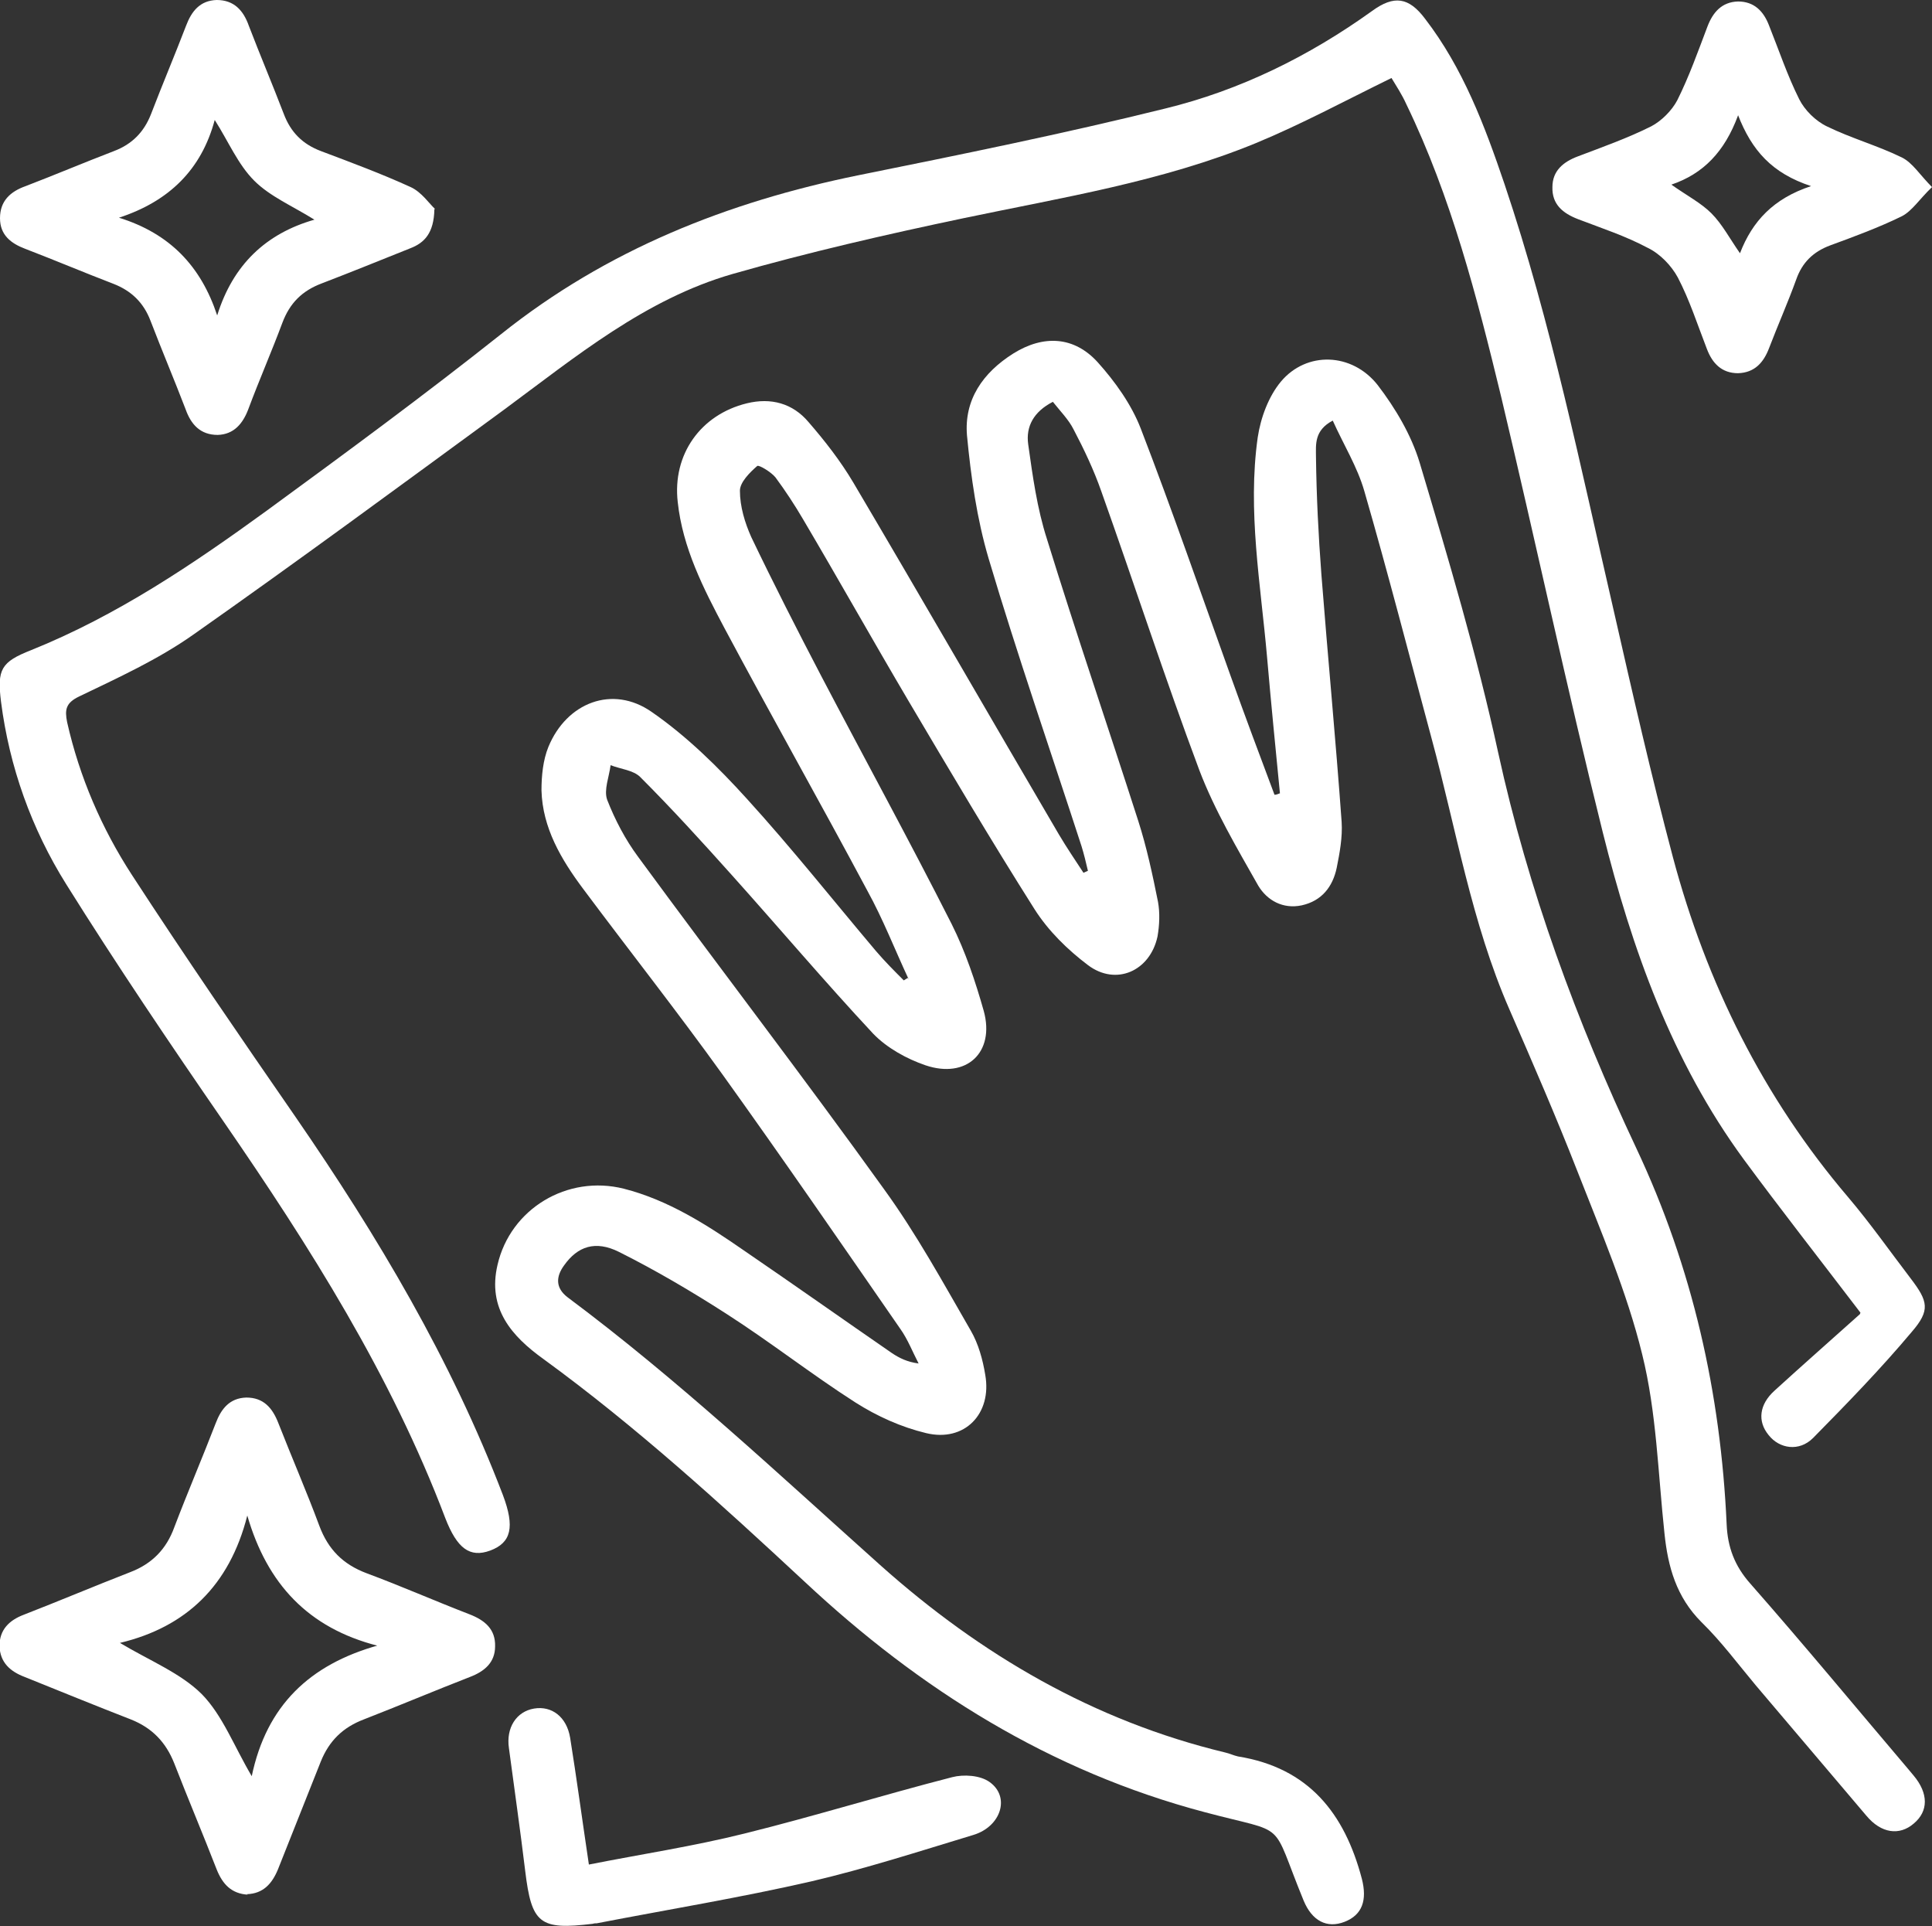
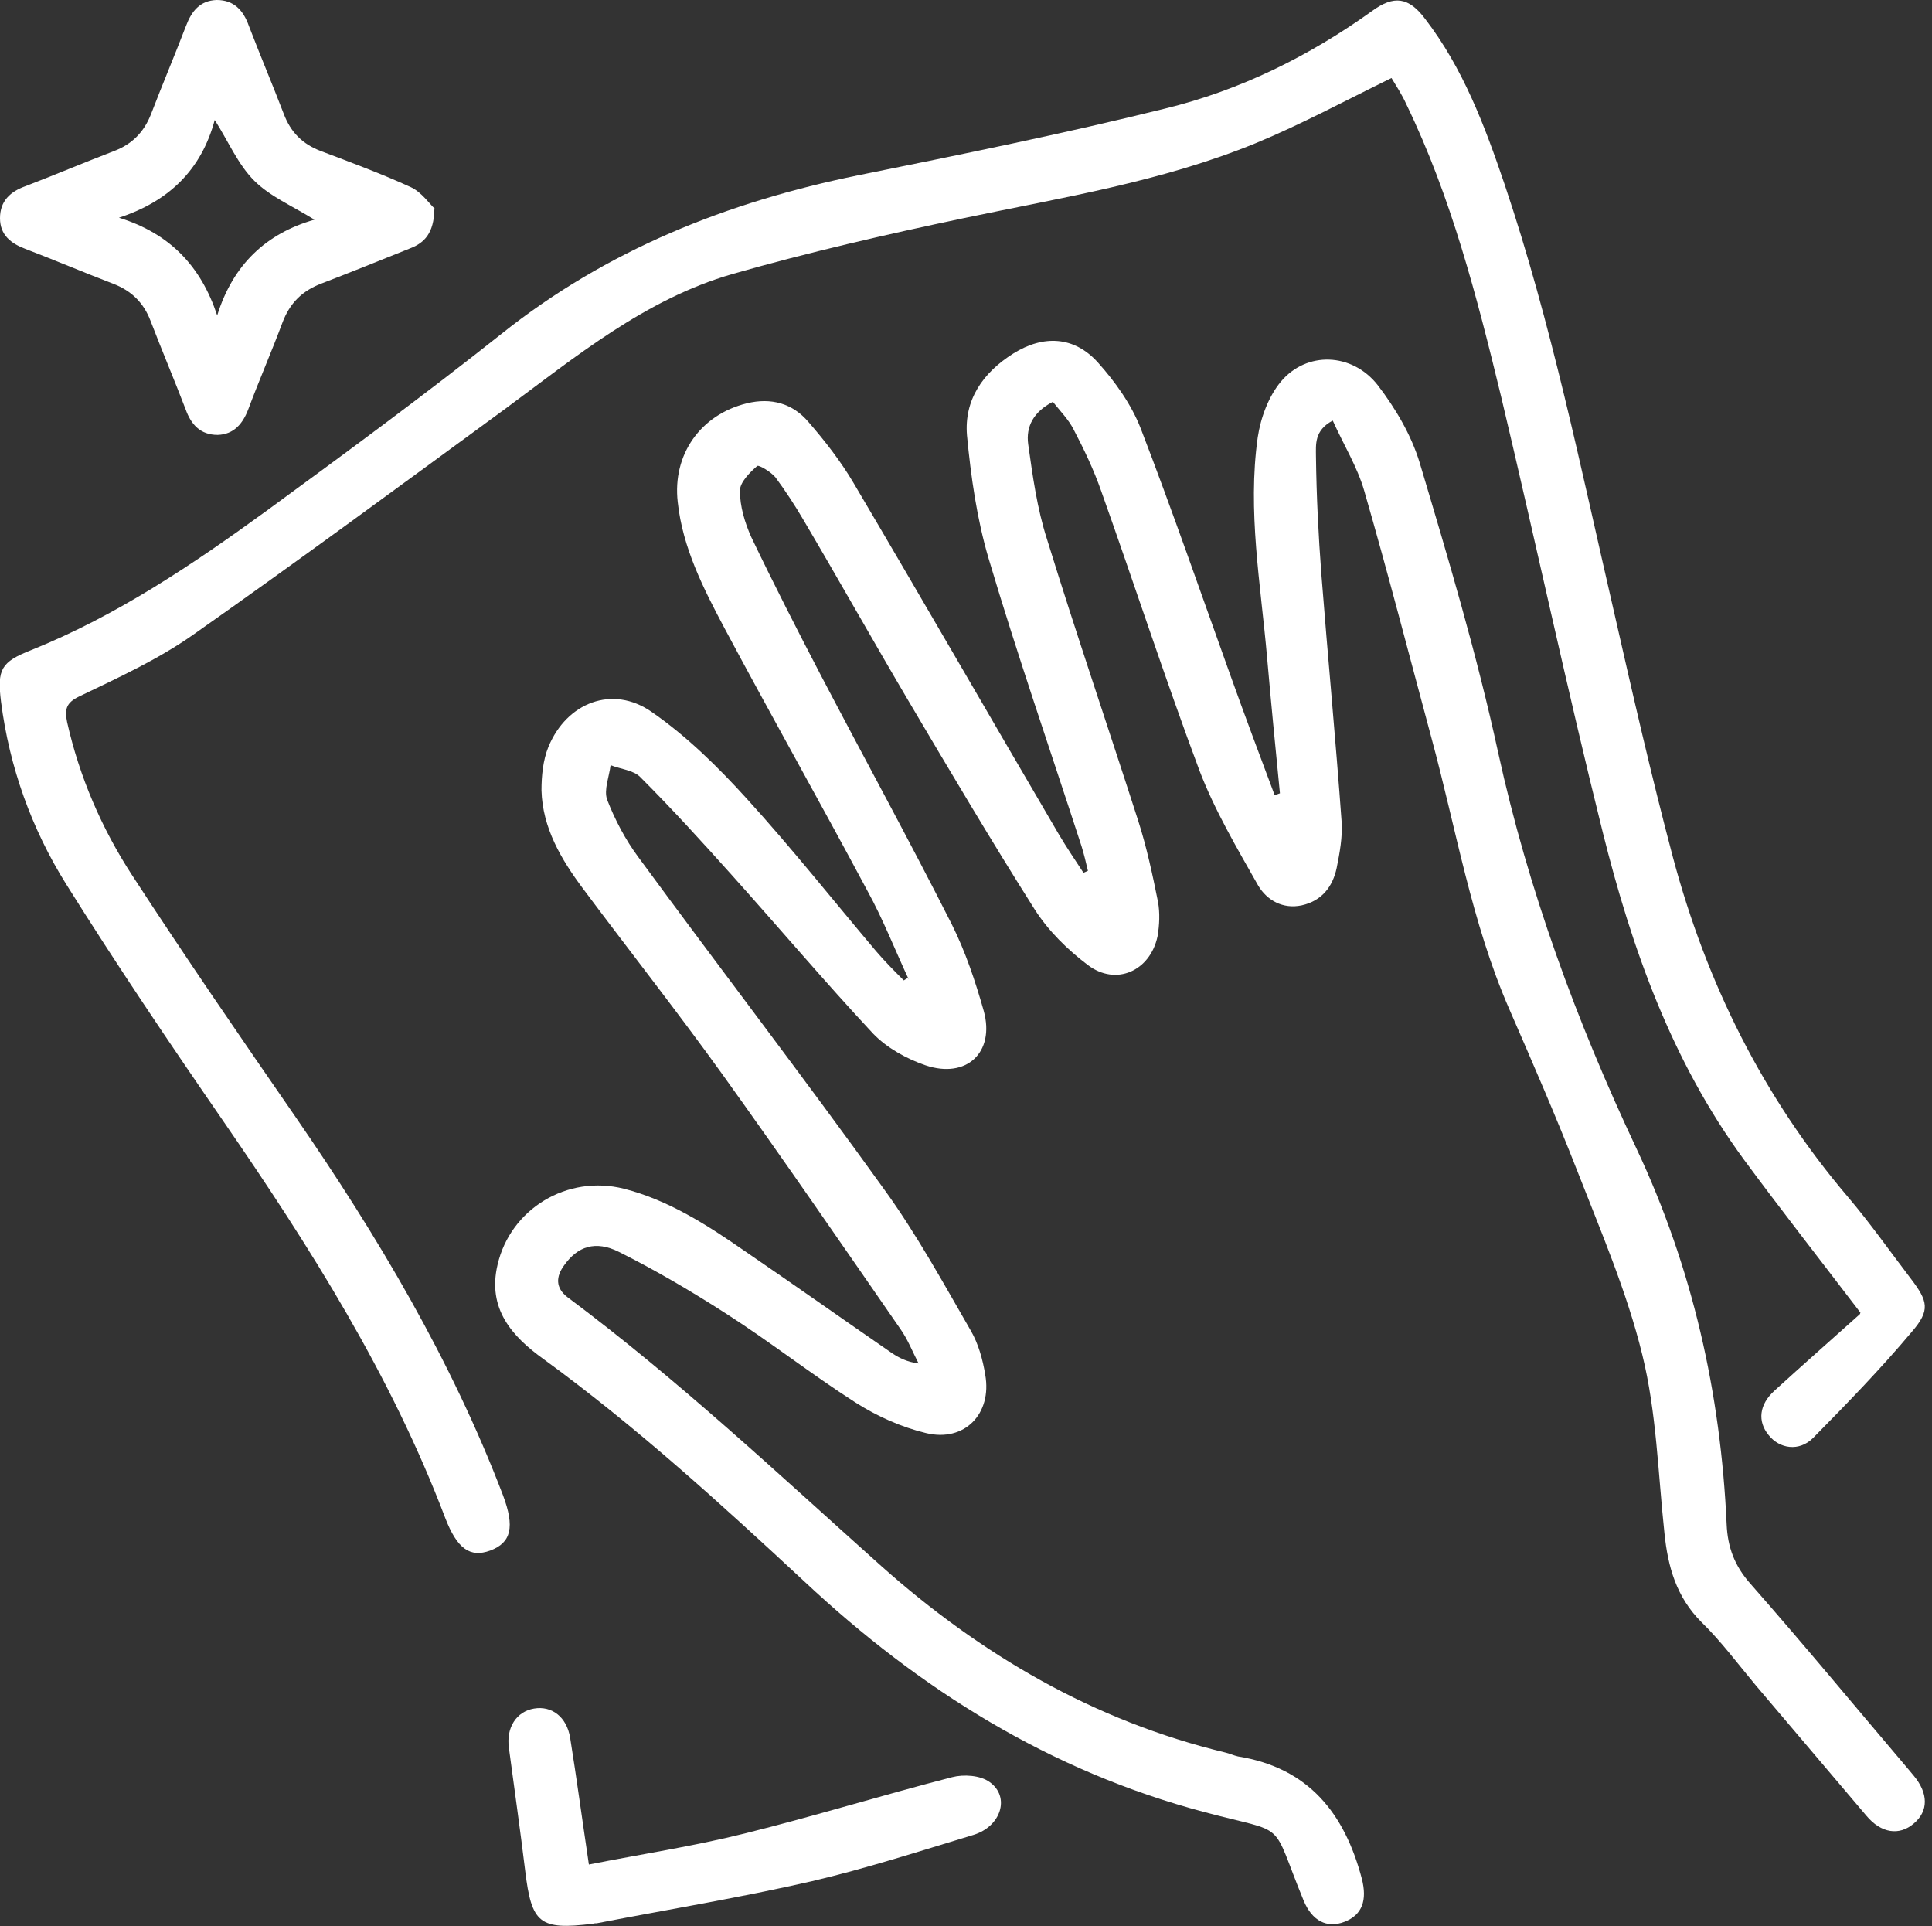
<svg xmlns="http://www.w3.org/2000/svg" id="Layer_2" data-name="Layer 2" viewBox="0 0 39.14 39.02">
  <rect x="0" y="0" width="39.14" height="39.02" fill="#333333" stroke="none" />
  <defs>
    <style>
      .cls-1 {
        fill: #fff;
      }
    </style>
  </defs>
  <g id="Layer_1-2" data-name="Layer 1">
    <g>
      <path class="cls-1" d="M18.41,19.84c-.28-.6-.52-1.22-.84-1.8-.95-1.78-1.94-3.53-2.89-5.31-.43-.81-.85-1.63-.95-2.56-.11-.96.46-1.77,1.4-2,.49-.12.93,0,1.25.38.33.38.65.79.91,1.23,1.4,2.37,2.77,4.75,4.16,7.12.16.27.33.52.5.78l.09-.04c-.04-.17-.08-.34-.13-.5-.63-1.94-1.3-3.87-1.88-5.82-.24-.81-.36-1.66-.44-2.5-.06-.72.32-1.27.94-1.66.61-.38,1.23-.35,1.71.18.35.39.68.85.87,1.34.64,1.66,1.22,3.34,1.82,5.01.29.81.59,1.61.89,2.41.04,0,.08-.02.11-.03-.09-.92-.18-1.83-.26-2.75-.13-1.49-.4-2.97-.19-4.46.06-.4.22-.83.47-1.13.52-.62,1.44-.59,1.96.07.36.47.68,1.01.85,1.57.58,1.94,1.16,3.89,1.59,5.87.61,2.79,1.59,5.45,2.8,8.02,1.14,2.42,1.71,4.96,1.83,7.62.02.46.16.84.48,1.2,1.09,1.24,2.14,2.51,3.21,3.77.03.04.07.08.1.12.3.36.3.72,0,.97-.29.25-.66.2-.96-.16-.75-.88-1.49-1.76-2.24-2.64-.36-.43-.7-.89-1.1-1.28-.51-.51-.68-1.12-.75-1.8-.13-1.21-.16-2.45-.45-3.62-.31-1.27-.84-2.5-1.32-3.73-.43-1.1-.9-2.18-1.37-3.26-.77-1.76-1.08-3.66-1.58-5.5-.45-1.67-.88-3.34-1.36-5-.14-.49-.42-.94-.64-1.43-.38.2-.34.49-.34.73.01.8.05,1.6.11,2.39.13,1.67.29,3.34.41,5.01.02.31-.04.63-.1.93-.08.38-.3.67-.71.76-.38.08-.7-.1-.88-.4-.43-.76-.88-1.52-1.19-2.33-.7-1.87-1.32-3.78-1.99-5.66-.15-.43-.35-.85-.56-1.25-.1-.2-.27-.37-.42-.56-.39.2-.55.5-.5.86.09.64.18,1.3.38,1.92.59,1.91,1.24,3.81,1.85,5.71.17.53.29,1.09.4,1.64.04.22.03.47-.01.7-.15.7-.84,1.01-1.41.58-.41-.31-.8-.69-1.08-1.13-.88-1.39-1.72-2.81-2.56-4.23-.72-1.22-1.41-2.45-2.13-3.67-.17-.29-.36-.58-.56-.85-.09-.11-.34-.26-.37-.23-.15.13-.35.33-.35.5,0,.32.1.65.23.94.45.94.93,1.88,1.41,2.8.88,1.68,1.79,3.34,2.65,5.04.28.56.48,1.16.65,1.76.23.84-.35,1.38-1.18,1.1-.38-.13-.78-.35-1.06-.64-.98-1.05-1.91-2.15-2.87-3.22-.6-.67-1.21-1.34-1.85-1.98-.14-.14-.4-.16-.6-.24-.03.24-.14.5-.07.7.16.41.37.81.63,1.16,1.65,2.25,3.35,4.46,4.98,6.73.66.91,1.2,1.9,1.76,2.87.15.26.24.58.29.89.14.79-.42,1.37-1.2,1.18-.5-.12-.99-.34-1.43-.62-.89-.57-1.73-1.23-2.62-1.8-.7-.45-1.43-.88-2.17-1.25-.48-.24-.84-.11-1.11.27-.17.23-.18.46.07.65,2.24,1.67,4.27,3.58,6.35,5.44,2.02,1.8,4.31,3.14,6.97,3.78.09.02.17.06.26.08,1.43.23,2.16,1.15,2.51,2.48.11.43.01.73-.35.87-.36.14-.66-.02-.83-.43-.69-1.68-.28-1.33-2-1.79-3.14-.83-5.78-2.49-8.11-4.67-1.7-1.58-3.41-3.14-5.29-4.51-.64-.46-1.14-1.02-.93-1.91.26-1.13,1.41-1.83,2.56-1.54.9.23,1.68.73,2.43,1.25,1.01.69,2,1.39,3,2.08.15.1.31.18.54.21-.12-.23-.22-.49-.37-.7-1.19-1.72-2.38-3.45-3.6-5.15-.92-1.28-1.89-2.51-2.83-3.77-.44-.59-.82-1.23-.84-1.99,0-.29.03-.61.14-.88.37-.9,1.3-1.26,2.09-.71.71.49,1.35,1.12,1.93,1.76.91,1,1.75,2.06,2.62,3.09.18.21.37.4.56.59.03-.02.05-.03.08-.05Z" />
      <path class="cls-1" d="M37.69,26.59c-.87-1.14-1.63-2.11-2.36-3.1-1.46-1.99-2.27-4.27-2.86-6.63-.73-2.93-1.36-5.89-2.06-8.83-.49-2.02-1.01-4.04-1.92-5.92-.09-.2-.21-.38-.3-.53-.94.46-1.83.94-2.75,1.32-1.9.78-3.92,1.1-5.92,1.52-1.57.33-3.14.69-4.68,1.13-1.77.51-3.18,1.68-4.63,2.75-2.09,1.53-4.18,3.07-6.3,4.56-.71.5-1.52.87-2.31,1.25-.27.13-.29.27-.24.52.25,1.11.7,2.15,1.31,3.09,1.08,1.66,2.2,3.29,3.32,4.91,1.66,2.41,3.15,4.91,4.2,7.66.24.64.17.96-.26,1.12-.41.15-.67-.04-.91-.66-1.1-2.9-2.74-5.49-4.49-8.03-1.09-1.58-2.17-3.18-3.19-4.81C.64,16.79.19,15.54.02,14.21c-.08-.65,0-.8.61-1.04,1.74-.7,3.28-1.74,4.78-2.83,1.6-1.17,3.19-2.34,4.74-3.57,2.14-1.71,4.59-2.68,7.24-3.22,2.08-.42,4.15-.84,6.21-1.35,1.52-.37,2.92-1.06,4.2-1.98.44-.32.74-.28,1.07.16.77,1,1.21,2.17,1.61,3.35.95,2.82,1.54,5.73,2.21,8.63.38,1.67.76,3.34,1.2,5,.68,2.55,1.83,4.87,3.55,6.89.45.53.85,1.1,1.27,1.65.35.46.4.64.02,1.08-.63.75-1.31,1.45-2,2.15-.28.28-.68.22-.9-.06-.23-.28-.19-.62.12-.9.57-.52,1.15-1.03,1.73-1.55Z" />
-       <path class="cls-1" d="M5.02,38.38c-.33-.02-.51-.21-.63-.51-.28-.72-.58-1.43-.86-2.15-.17-.43-.45-.72-.88-.89-.72-.28-1.43-.57-2.15-.86-.29-.11-.5-.29-.51-.63,0-.33.2-.52.49-.63.72-.28,1.43-.58,2.15-.86.45-.17.74-.47.9-.91.27-.71.57-1.41.84-2.11.11-.29.28-.51.62-.52.35,0,.53.21.65.52.27.69.57,1.38.83,2.08.18.48.48.78.96.96.7.26,1.38.56,2.08.83.31.12.53.3.52.65,0,.33-.22.51-.51.62-.72.28-1.43.58-2.15.86-.42.16-.7.43-.87.85-.29.73-.58,1.46-.87,2.19-.12.29-.3.49-.63.5ZM7.66,33.34c-1.42-.36-2.25-1.26-2.65-2.64-.36,1.42-1.24,2.26-2.58,2.58.6.36,1.23.61,1.66,1.04.42.43.65,1.05,1.01,1.66.3-1.43,1.17-2.26,2.56-2.65Z" />
      <path class="cls-1" d="M8.8,4.24c-.01.48-.2.68-.49.79-.6.24-1.19.48-1.79.71-.4.15-.65.4-.8.8-.22.59-.47,1.16-.69,1.75-.11.29-.29.51-.62.52-.35,0-.54-.21-.65-.52-.23-.6-.48-1.19-.71-1.79-.14-.37-.39-.61-.75-.75-.6-.23-1.19-.48-1.79-.71C.22,4.93,0,4.76,0,4.42c0-.35.21-.54.52-.65.6-.23,1.19-.48,1.79-.71.37-.14.61-.39.75-.75.23-.6.48-1.19.71-1.79.11-.29.28-.51.62-.52.35,0,.54.21.65.52.23.6.48,1.19.71,1.79.14.37.38.61.75.75.61.23,1.23.46,1.82.73.22.1.38.34.49.44ZM4.4,6.39c.32-1.03.99-1.66,1.97-1.94-.45-.28-.9-.47-1.22-.79-.33-.33-.52-.79-.8-1.23-.27,1.01-.93,1.65-1.94,1.98,1.03.32,1.66.98,1.99,1.98Z" />
-       <path class="cls-1" d="M39.14,3.79c-.26.25-.4.48-.61.59-.47.23-.96.41-1.45.59-.35.13-.57.35-.69.69-.17.47-.37.92-.55,1.39-.11.29-.29.5-.63.51-.33,0-.52-.2-.63-.49-.19-.49-.35-.99-.59-1.45-.13-.24-.36-.48-.61-.6-.45-.24-.94-.4-1.41-.58-.31-.12-.53-.3-.52-.65,0-.33.22-.51.51-.62.5-.19,1.01-.37,1.49-.61.21-.11.42-.32.53-.53.24-.48.42-.99.61-1.49.11-.29.29-.5.62-.51.33,0,.52.2.63.49.2.5.37,1.01.61,1.49.11.22.33.44.56.55.49.24,1.03.39,1.52.63.22.11.36.35.62.61ZM35.21,2.34c-.27.73-.7,1.18-1.35,1.4.31.22.6.37.81.58.22.22.37.51.58.81.25-.65.68-1.11,1.44-1.36-.79-.26-1.2-.72-1.48-1.44Z" />
      <path class="cls-1" d="M11.93,37.77c1.06-.21,2.12-.37,3.16-.63,1.41-.35,2.8-.78,4.2-1.14.23-.06.57-.04.76.1.42.3.23.9-.33,1.07-1.09.33-2.17.68-3.28.94-1.44.33-2.9.57-4.35.85-.03,0-.05,0-.08.01-1.08.13-1.24,0-1.37-1.07-.1-.83-.22-1.66-.33-2.49-.06-.41.15-.74.51-.8.36-.06.66.17.73.59.13.81.24,1.63.38,2.57Z" />
    </g>
  </g>
</svg>